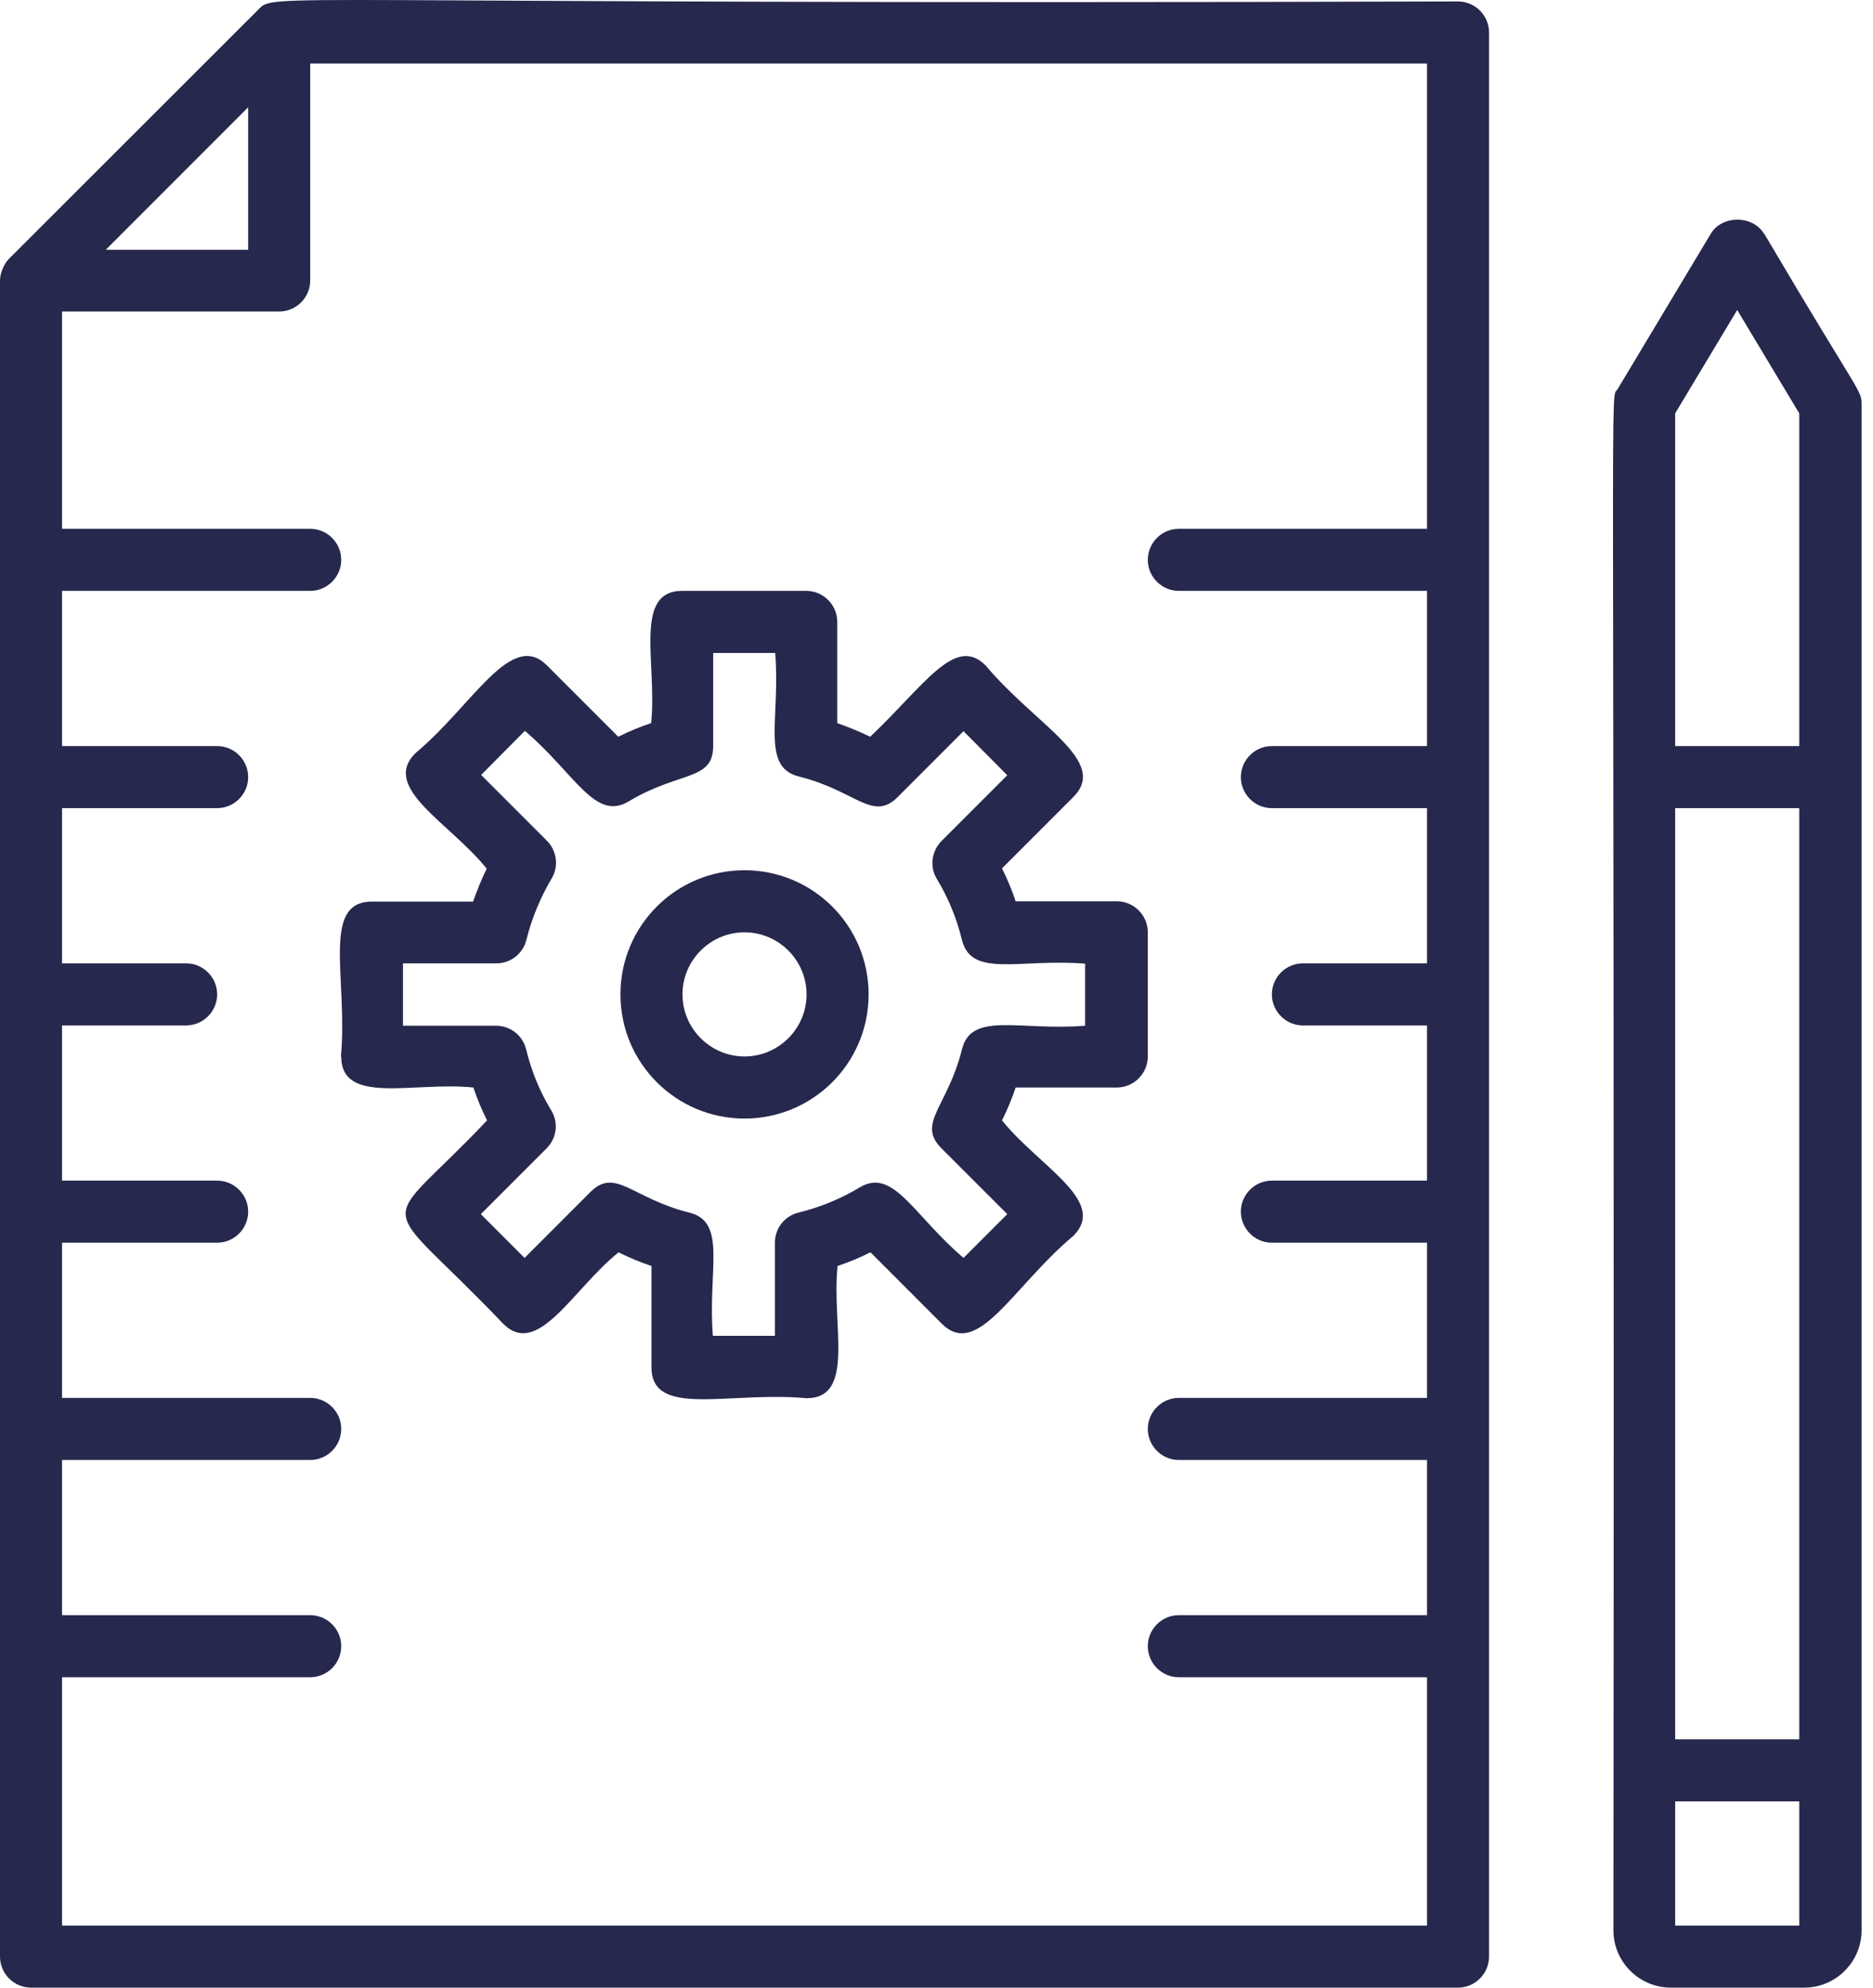
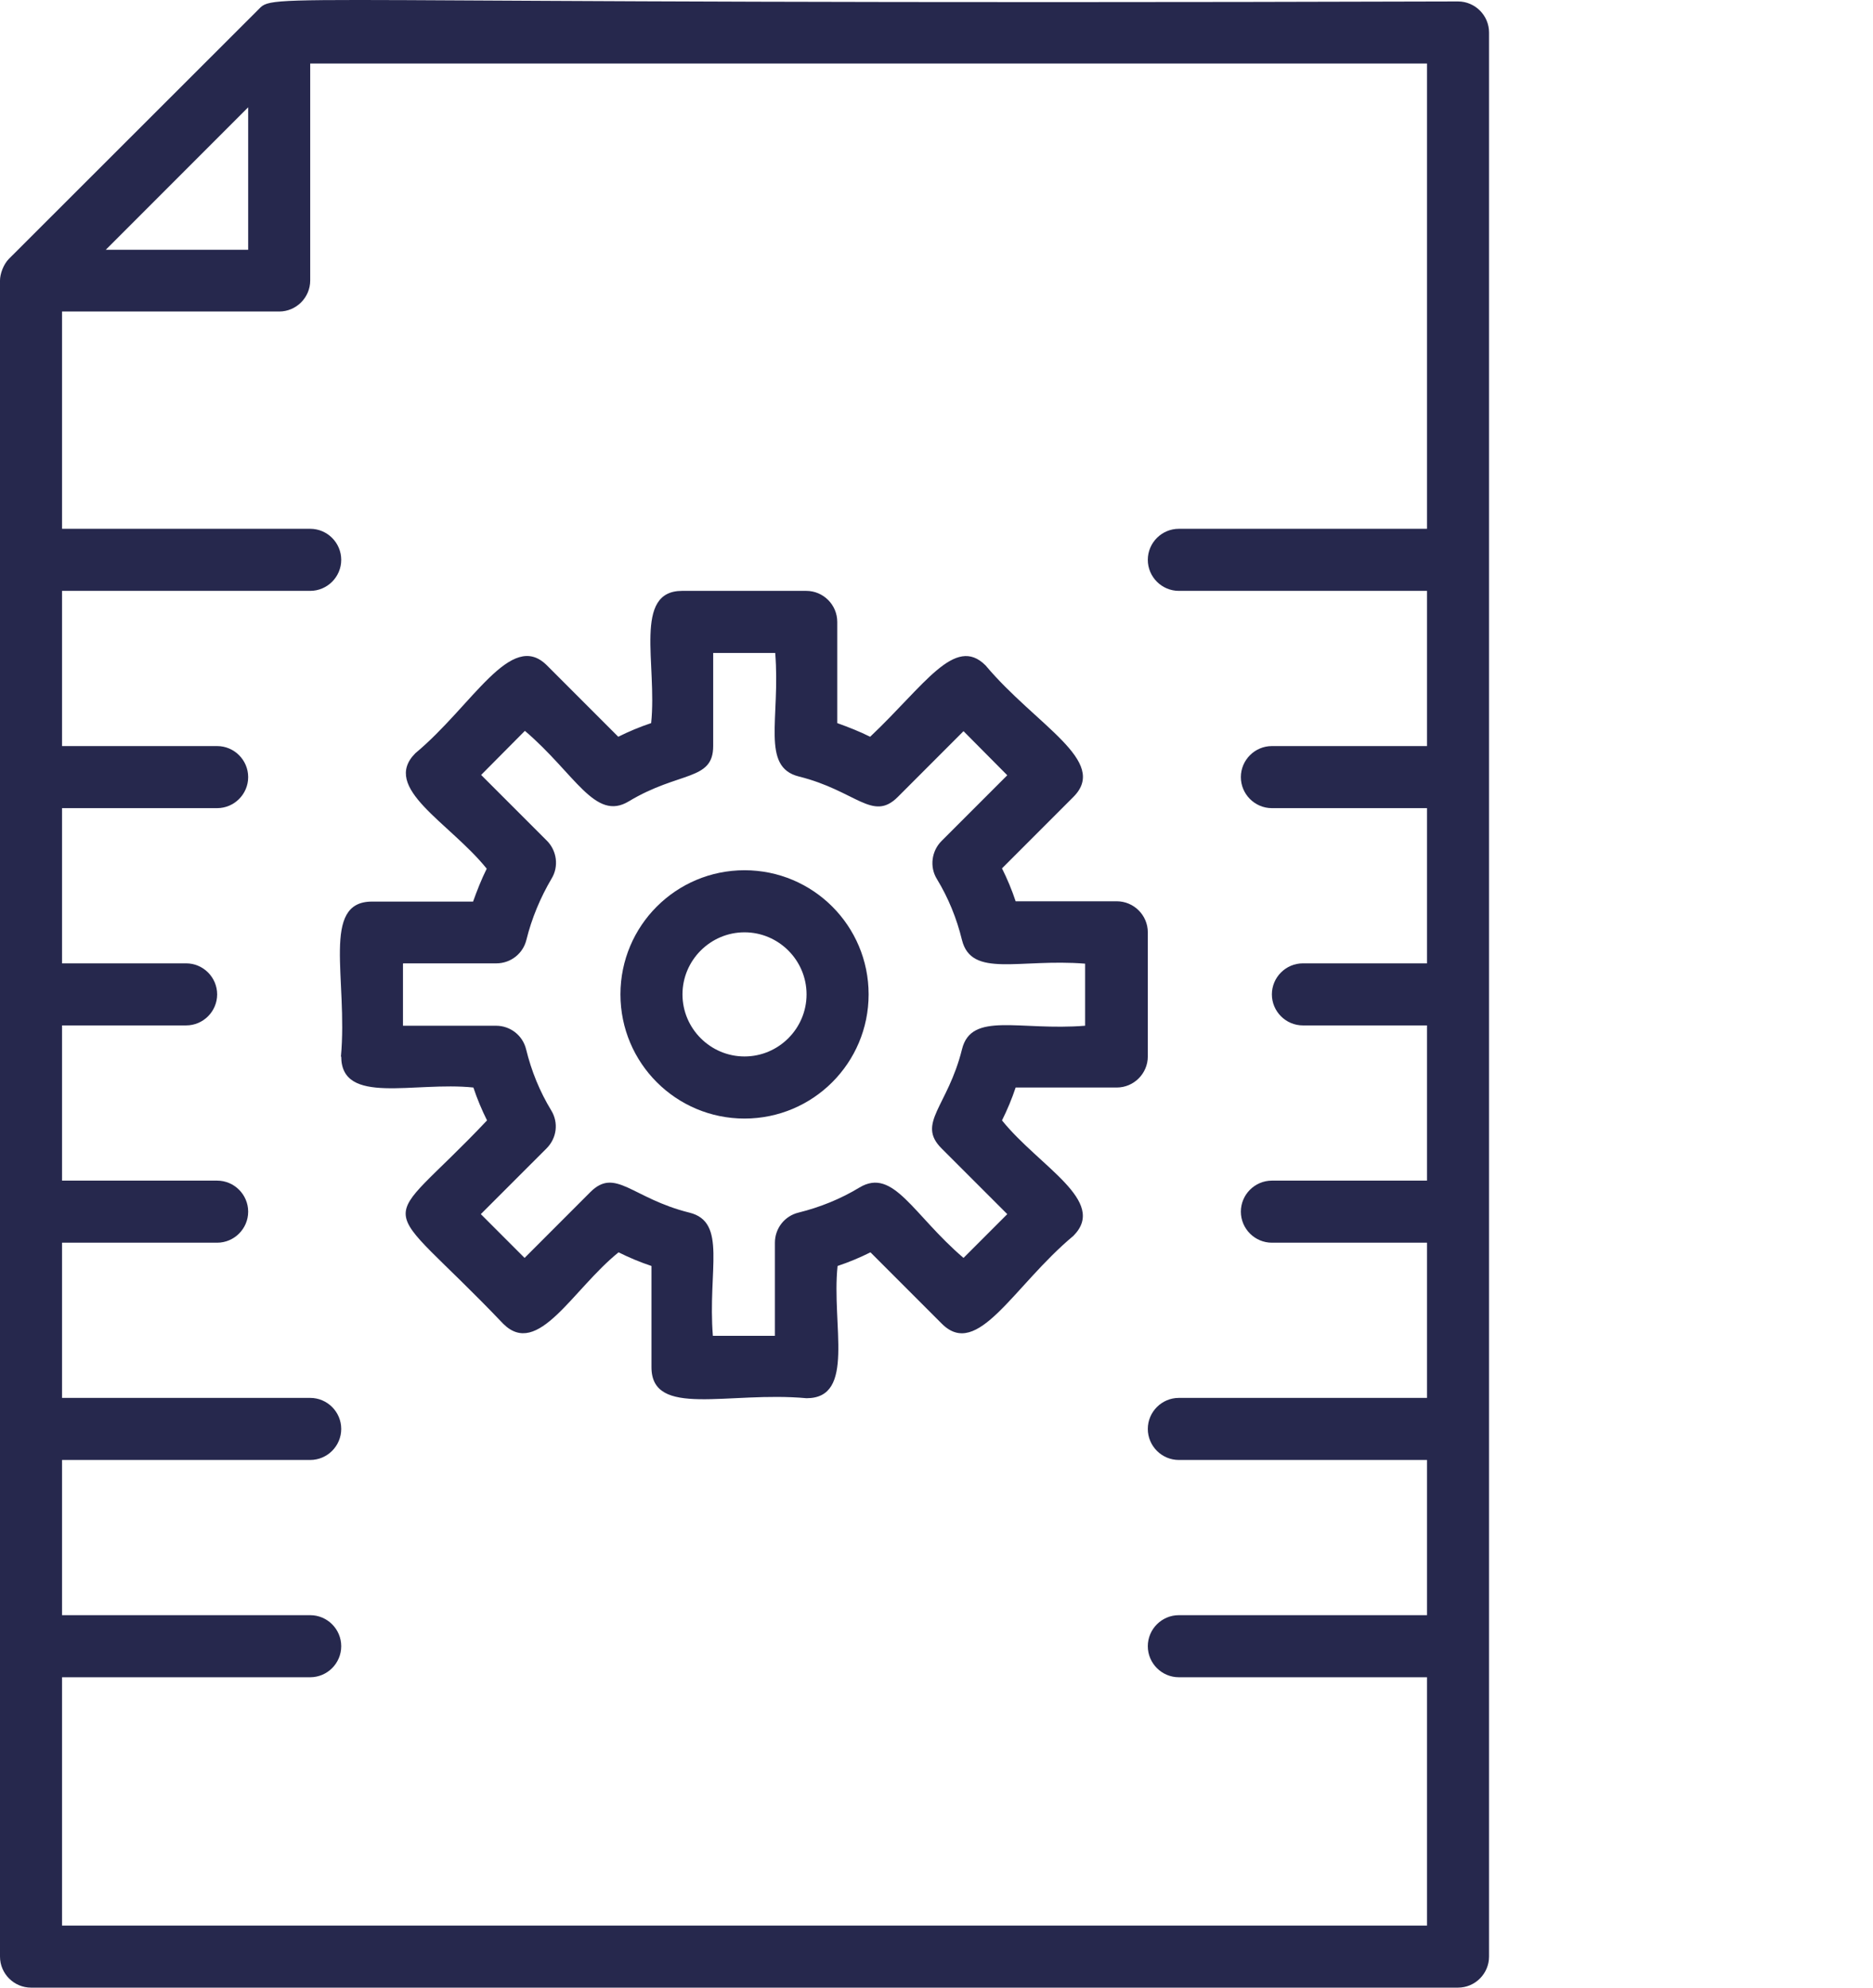
<svg xmlns="http://www.w3.org/2000/svg" width="66" height="70" viewBox="0 0 66 70" fill="none">
  <path d="M51.377 0.051C8.286 0.182 9.751 -0.31 9.073 0.368L0.317 9.113C0.12 9.31 0 9.649 0 9.878V68.907C0 69.508 0.492 70 1.093 70H51.377C51.978 70 52.47 69.508 52.47 68.907V1.144C52.47 0.543 51.978 0.051 51.377 0.051ZM8.745 3.779V8.796H3.728L8.745 3.779ZM50.284 18.623H41.539C40.938 18.623 40.446 19.115 40.446 19.716C40.446 20.317 40.938 20.809 41.539 20.809H50.284V26.275H44.818C44.217 26.275 43.725 26.767 43.725 27.368C43.725 27.969 44.217 28.461 44.818 28.461H50.284V33.927H45.911C45.31 33.927 44.818 34.419 44.818 35.02C44.818 35.621 45.31 36.113 45.911 36.113H50.284V41.579H44.818C44.217 41.579 43.725 42.071 43.725 42.672C43.725 43.273 44.217 43.765 44.818 43.765H50.284V49.231H41.539C40.938 49.231 40.446 49.723 40.446 50.324C40.446 50.925 40.938 51.417 41.539 51.417H50.284V56.883H41.539C40.938 56.883 40.446 57.374 40.446 57.976C40.446 58.577 40.938 59.069 41.539 59.069H50.284V67.814H2.186V59.069H10.931C11.533 59.069 12.024 58.577 12.024 57.976C12.024 57.374 11.533 56.883 10.931 56.883H2.186V51.417H10.931C11.533 51.417 12.024 50.925 12.024 50.324C12.024 49.723 11.533 49.231 10.931 49.231H2.186V43.765H7.652C8.253 43.765 8.745 43.273 8.745 42.672C8.745 42.071 8.253 41.579 7.652 41.579H2.186V36.113H6.559C7.16 36.113 7.652 35.621 7.652 35.02C7.652 34.419 7.16 33.927 6.559 33.927H2.186V28.461H7.652C8.253 28.461 8.745 27.969 8.745 27.368C8.745 26.767 8.253 26.275 7.652 26.275H2.186V20.809H10.931C11.533 20.809 12.024 20.317 12.024 19.716C12.024 19.115 11.533 18.623 10.931 18.623H2.186V10.971H9.838C10.439 10.971 10.931 10.479 10.931 9.878V2.237H50.284V18.634V18.623Z" fill="#26284D" />
  <path d="M12.024 37.206C12.024 38.944 14.593 38.081 16.681 38.3C16.812 38.693 16.976 39.087 17.162 39.458C13.281 43.568 13.216 41.885 17.73 46.618C18.955 47.843 20.168 45.416 21.797 44.104C22.169 44.29 22.562 44.454 22.956 44.585V48.148C22.956 49.952 25.666 48.99 28.421 49.242C30.159 49.242 29.296 46.662 29.514 44.585C29.908 44.454 30.301 44.29 30.673 44.104L33.187 46.618C34.455 47.886 35.701 45.295 37.822 43.525C39.046 42.3 36.62 41.087 35.308 39.458C35.494 39.087 35.658 38.693 35.789 38.3H39.352C39.954 38.3 40.446 37.808 40.446 37.206V32.834C40.446 32.233 39.954 31.741 39.352 31.741H35.789C35.658 31.347 35.494 30.954 35.308 30.582L37.822 28.068C39.09 26.8 36.51 25.554 34.728 23.433C33.646 22.351 32.575 24.143 30.662 25.947C30.29 25.761 29.897 25.608 29.503 25.466V21.903C29.503 21.301 29.012 20.809 28.41 20.809H24.038C22.3 20.809 23.163 23.389 22.945 25.466C22.551 25.597 22.158 25.761 21.786 25.947L19.272 23.433C18.004 22.165 16.659 24.843 14.637 26.526C13.413 27.751 15.839 28.964 17.151 30.593C16.965 30.965 16.812 31.358 16.67 31.752H13.107C11.303 31.752 12.265 34.463 12.013 37.217L12.024 37.206ZM14.211 33.927H17.49C17.993 33.927 18.43 33.588 18.55 33.096C18.736 32.342 19.042 31.61 19.436 30.943C19.698 30.516 19.622 29.959 19.272 29.609L16.954 27.292L18.496 25.739C20.267 27.248 20.966 28.942 22.158 28.221C23.939 27.15 25.131 27.51 25.131 26.275V22.996H27.317C27.503 25.313 26.803 27.008 28.148 27.346C30.17 27.849 30.75 28.953 31.635 28.068L33.952 25.75L35.494 27.303L33.176 29.62C32.827 29.97 32.75 30.527 33.012 30.954C33.417 31.62 33.712 32.342 33.898 33.107C34.237 34.452 35.92 33.752 38.237 33.938V36.124C35.92 36.31 34.226 35.61 33.898 36.955C33.395 38.977 32.291 39.557 33.176 40.442L35.494 42.759L33.952 44.301C32.171 42.781 31.482 41.109 30.29 41.819C29.624 42.224 28.891 42.519 28.137 42.705C27.645 42.825 27.306 43.262 27.306 43.765V47.044H25.12C24.934 44.727 25.634 43.033 24.289 42.705C22.267 42.202 21.688 41.098 20.802 41.983L18.485 44.301L16.943 42.759L19.261 40.442C19.622 40.081 19.687 39.535 19.425 39.108C19.02 38.442 18.725 37.72 18.539 36.955C18.419 36.463 17.982 36.124 17.479 36.124H14.2V33.938L14.211 33.927Z" fill="#26284D" />
  <path d="M26.235 39.393C28.651 39.393 30.608 37.436 30.608 35.02C30.608 32.604 28.651 30.648 26.235 30.648C23.819 30.648 21.863 32.604 21.863 35.02C21.863 37.436 23.819 39.393 26.235 39.393ZM26.235 32.834C27.438 32.834 28.421 33.818 28.421 35.02C28.421 36.223 27.438 37.206 26.235 37.206C25.033 37.206 24.049 36.223 24.049 35.02C24.049 33.818 25.033 32.834 26.235 32.834Z" fill="#26284D" />
-   <path d="M62.155 8.228C61.762 7.572 60.679 7.572 60.286 8.228L57.007 13.693C56.711 14.185 56.908 10.807 56.853 67.978C56.853 69.093 57.761 70 58.876 70H63.576C64.691 70 65.598 69.093 65.598 67.978V14.251C65.598 13.715 65.555 13.977 62.166 8.228H62.155ZM63.401 67.814H59.029V63.441H63.401V67.814ZM63.401 61.255H59.029V28.461H63.401V61.255ZM63.401 26.275H59.029V14.557L61.215 10.917L63.401 14.557V26.275Z" fill="#26284D" />
</svg>